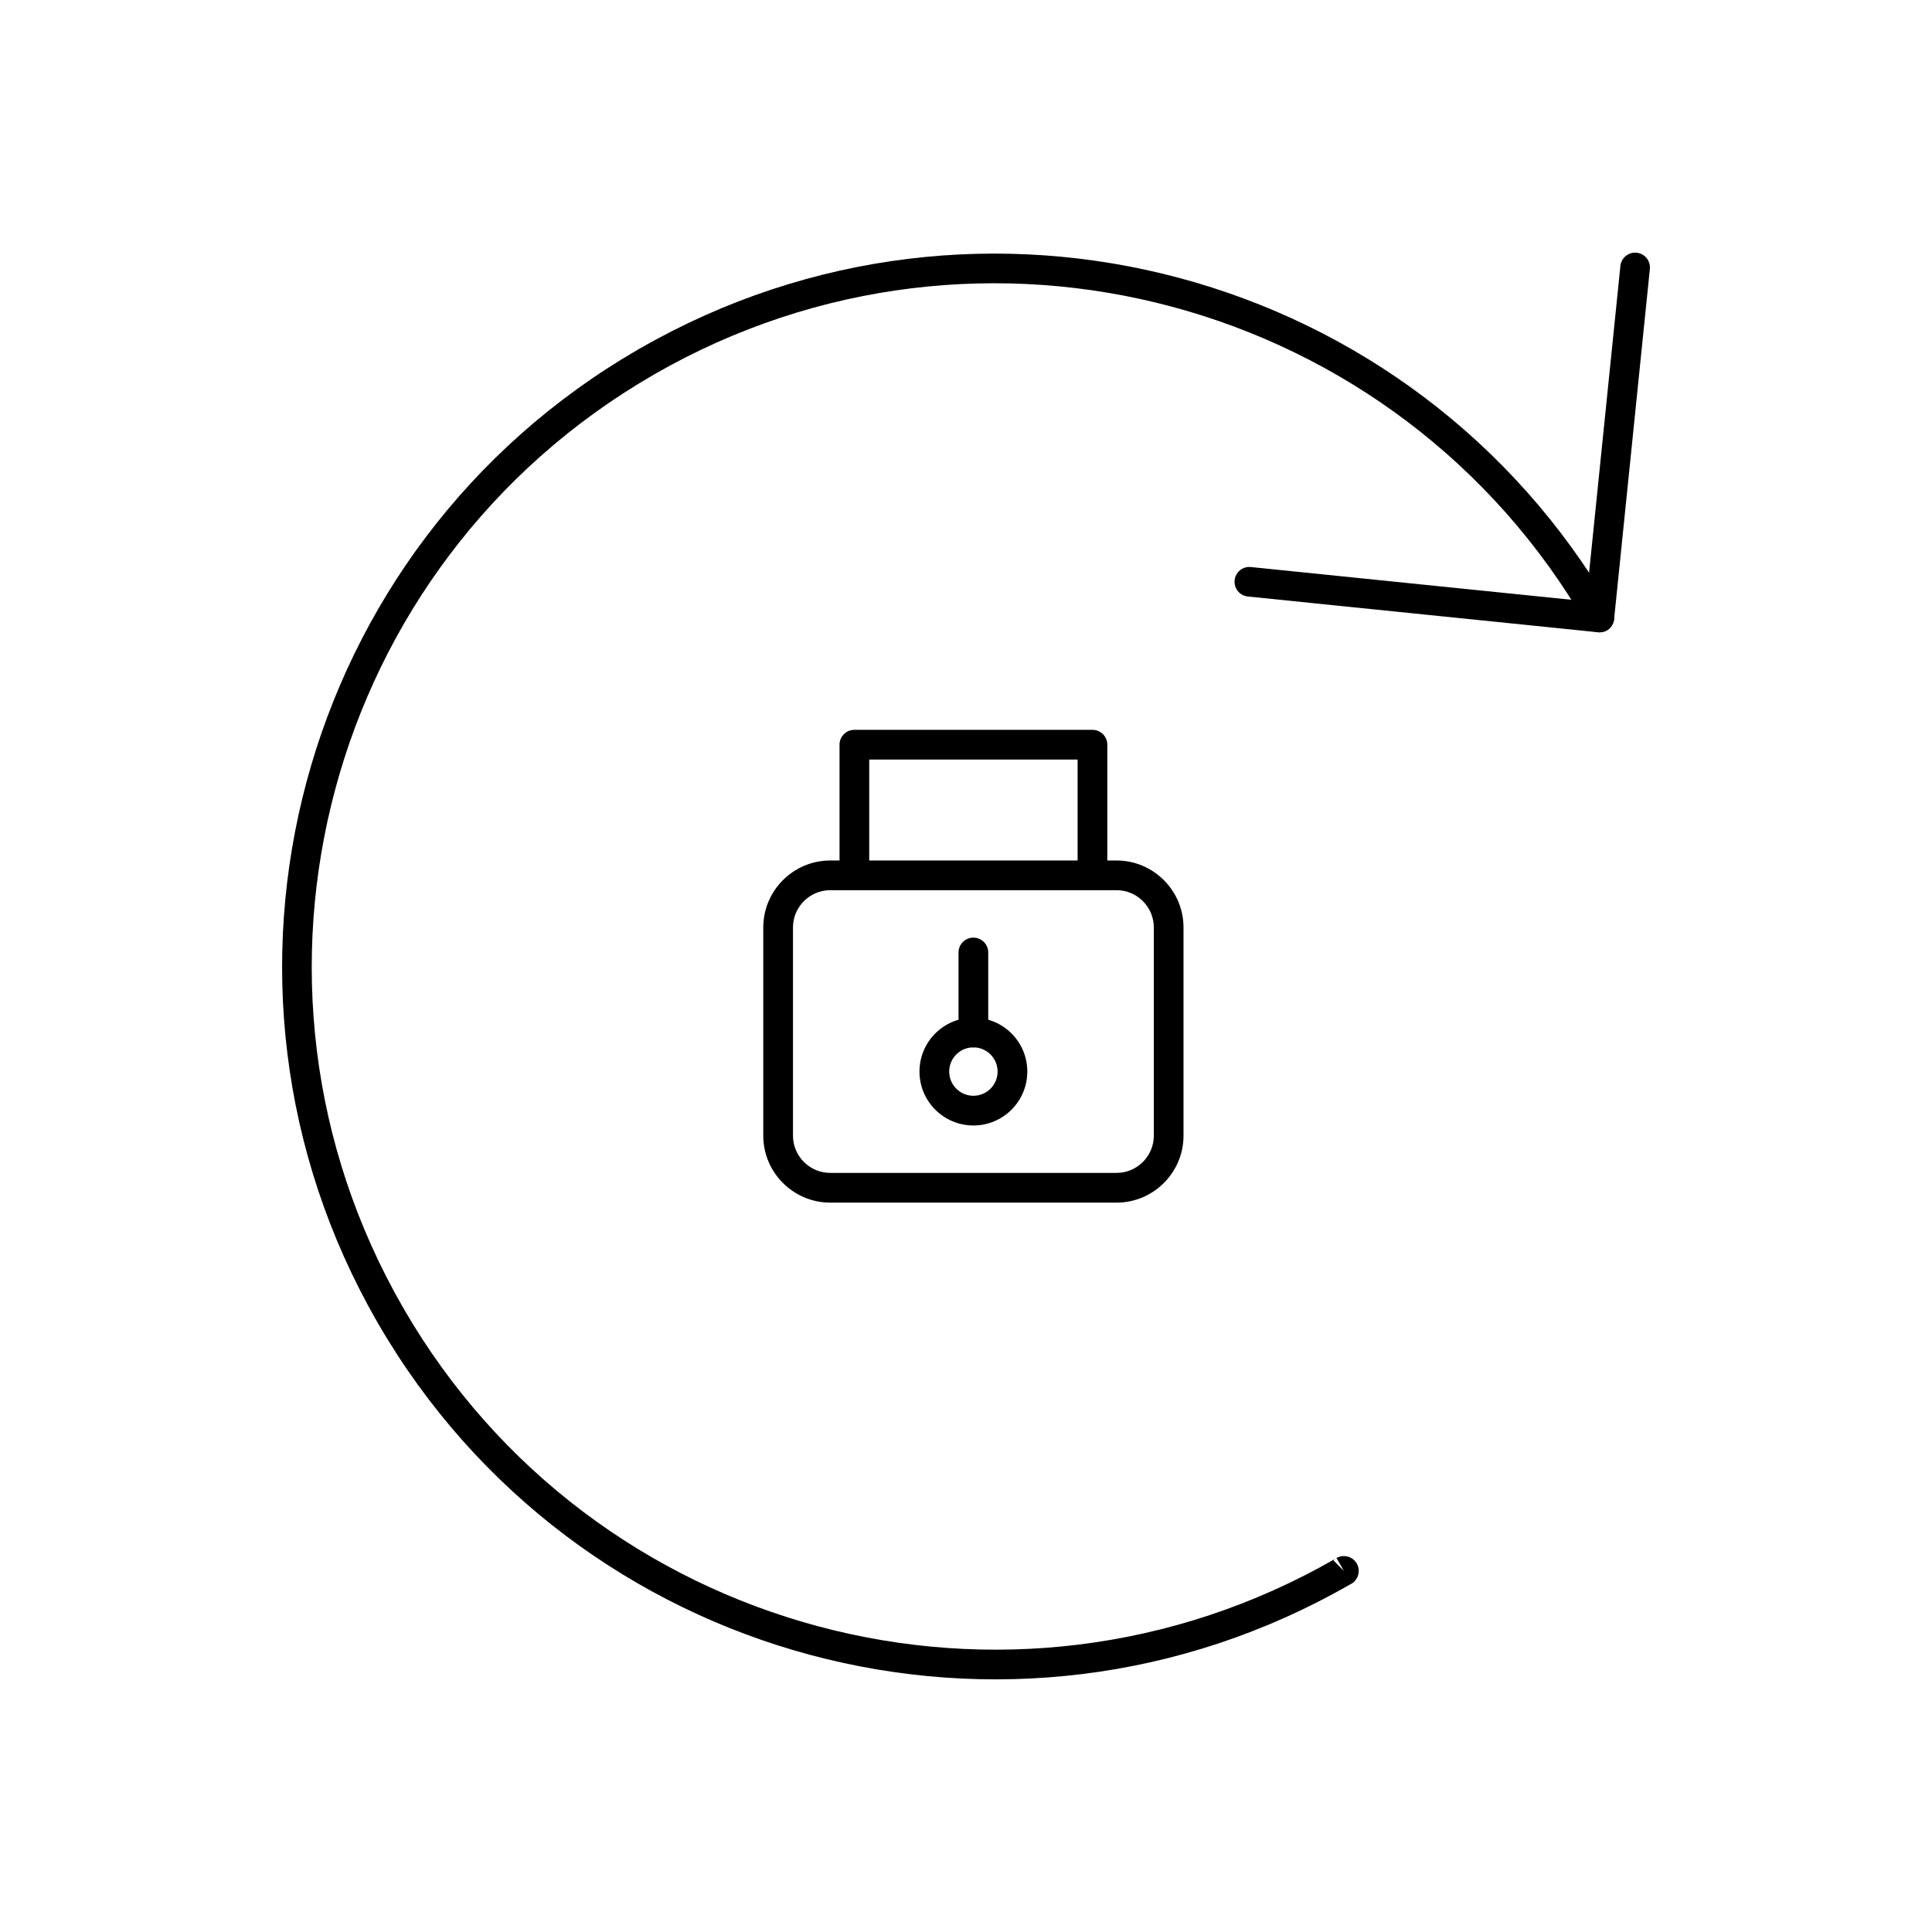
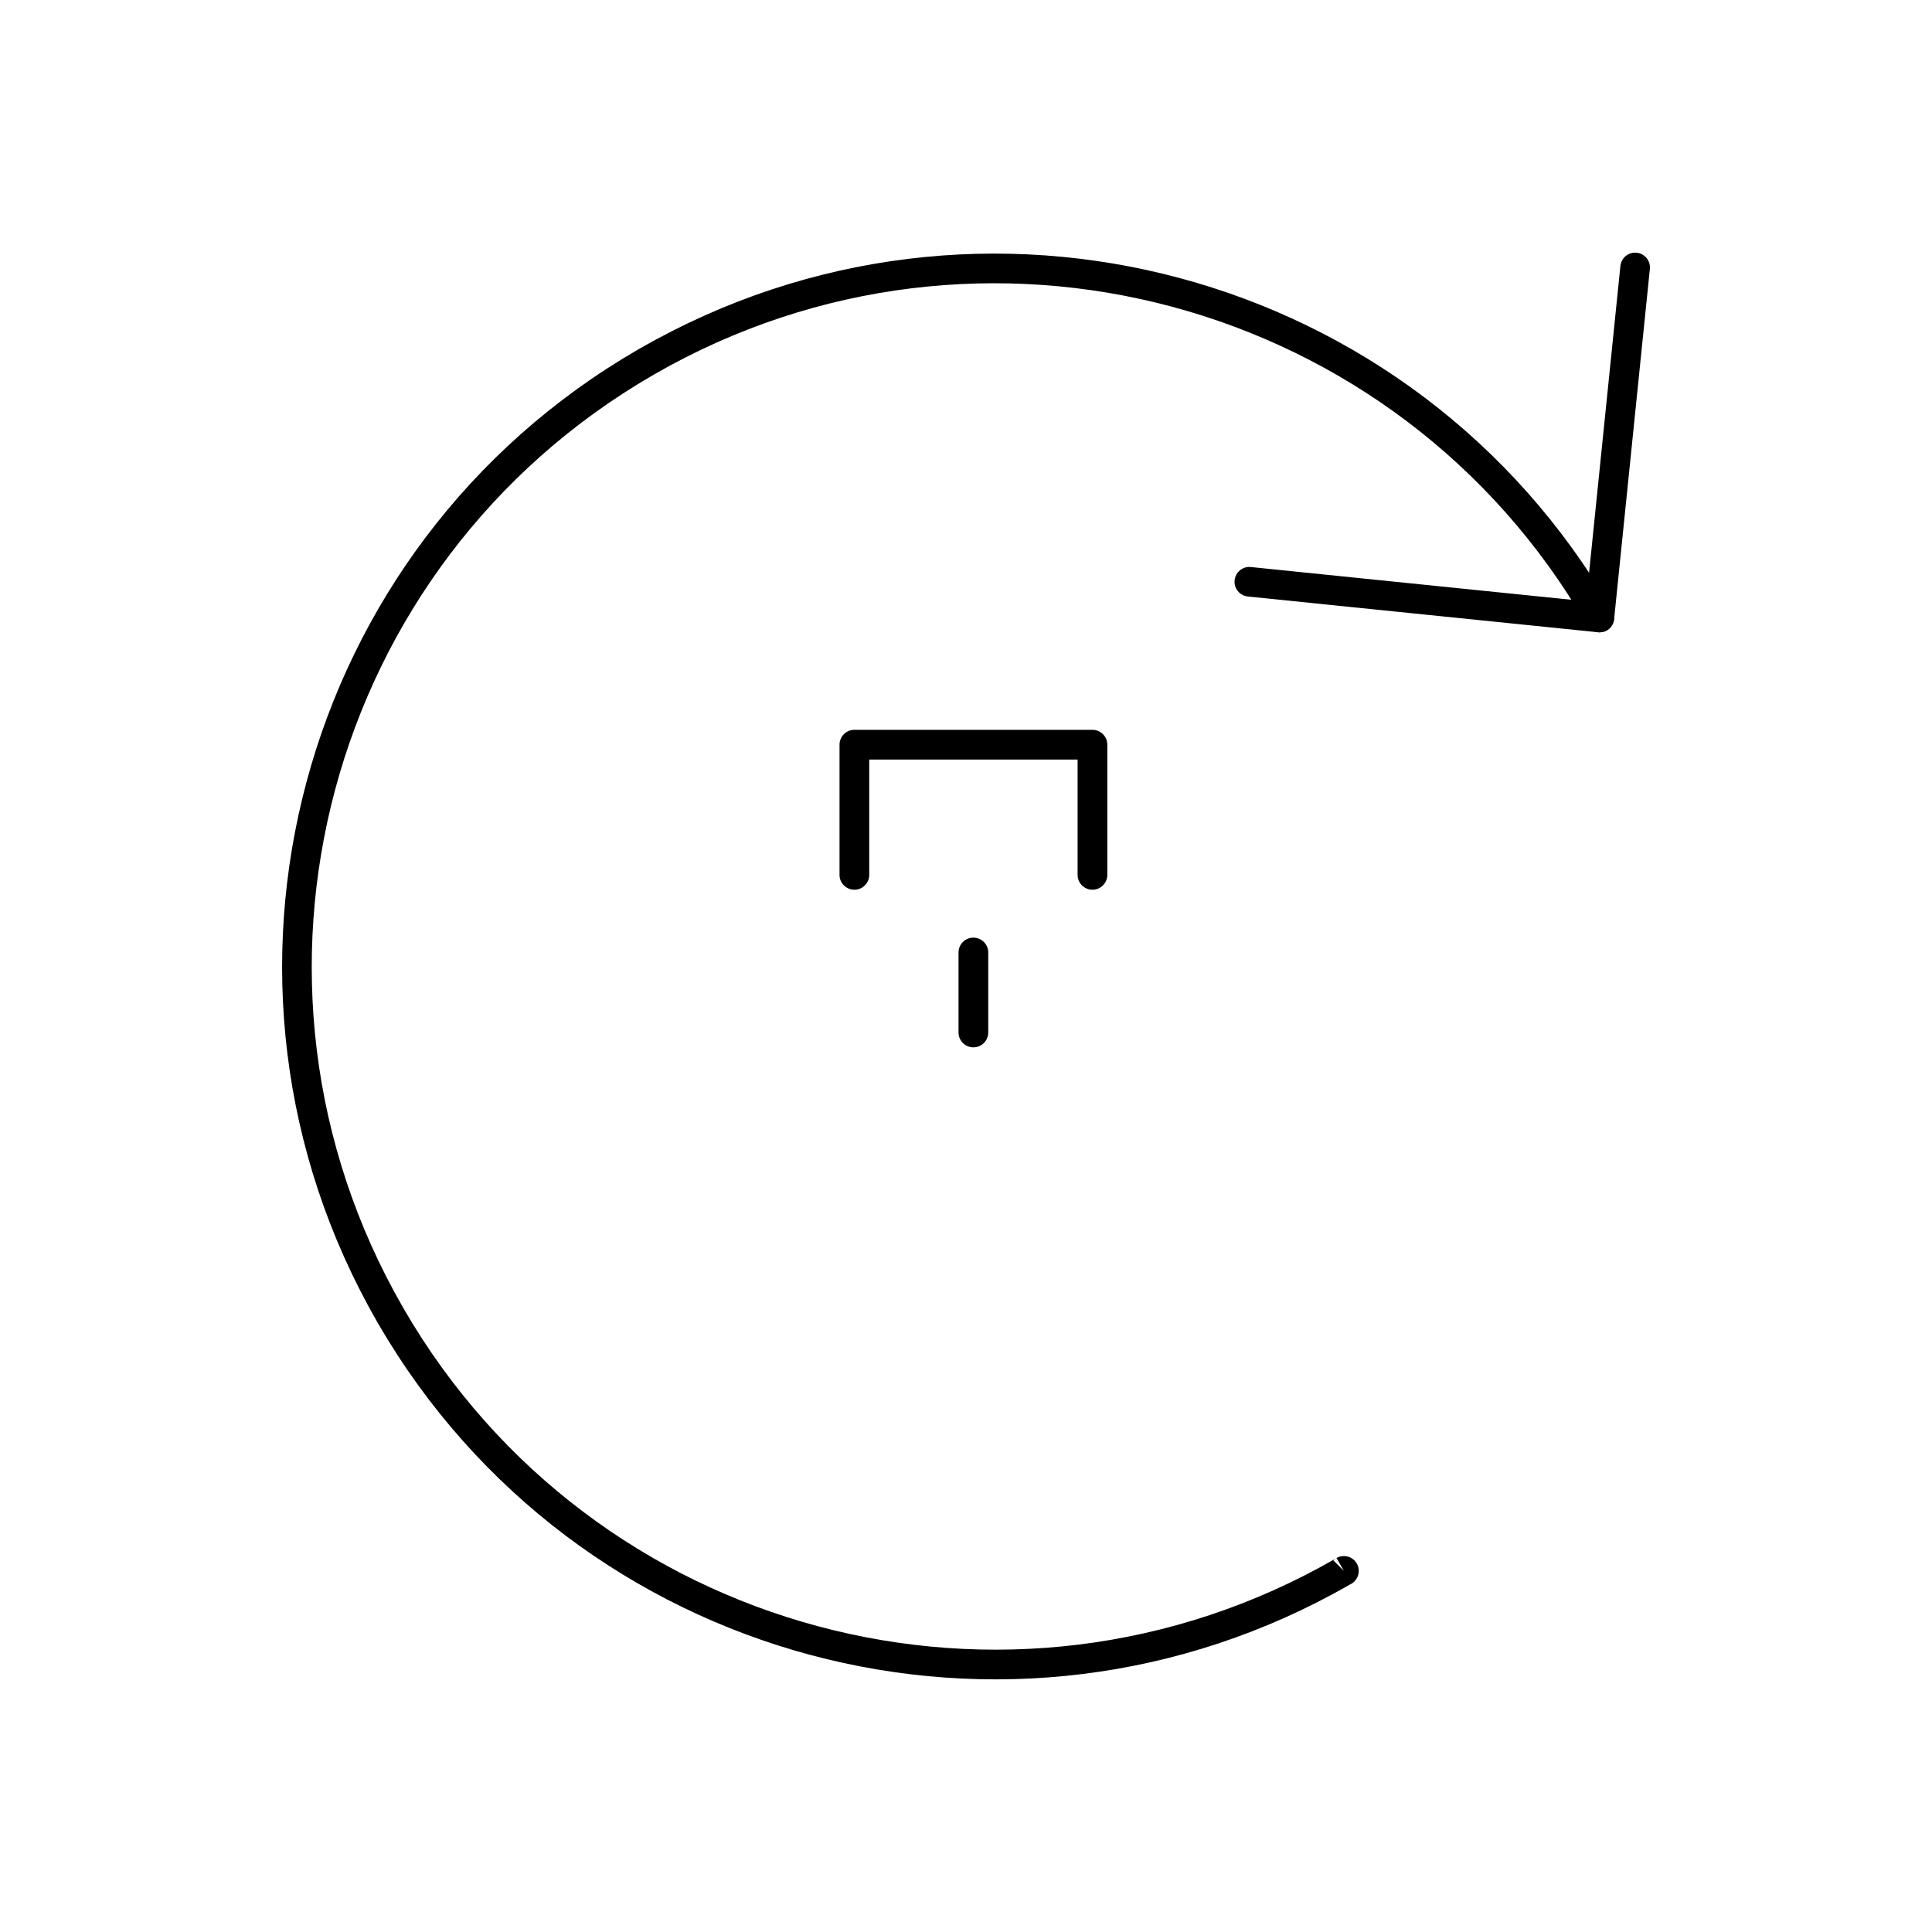
<svg xmlns="http://www.w3.org/2000/svg" fill="#000000" width="800px" height="800px" version="1.1" viewBox="144 144 512 512">
  <g>
    <path d="m502.93 563.09c1.535-1.535 1.535-4.027 0-5.566-1.371-1.371-3.508-1.52-5.043-0.441l0.309-0.176 1.953 3.394-2.781-2.781c0.164-0.164 0.34-0.309 0.523-0.441-43.215 24.84-92.422 29.867-137.08 17.902-44.691-11.977-84.816-40.965-109.81-84.137l0.008-0.004c-0.035-0.07-0.074-0.141-0.109-0.207l-0.016-0.027-0.055-0.086-0.027-0.039-0.027-0.043-0.023-0.039-0.027-0.039-0.008-0.012c-24.84-43.215-29.867-92.422-17.902-137.08 11.973-44.68 40.965-84.801 84.141-109.8 0.07-0.035 0.141-0.074 0.207-0.109l0.016-0.012 0.059-0.035 0.031-0.02 0.055-0.035 0.031-0.02 0.051-0.035 0.031-0.02 0.02-0.012c43.215-24.84 92.422-29.867 137.08-17.902 44.758 11.992 84.938 41.051 109.93 84.332l3.398-1.953-3.41 1.969c0.332 0.574 0.785 1.035 1.312 1.363-0.242-0.152-0.473-0.336-0.688-0.547l2.785-2.785 3.394-1.953-0.004-0.008 0.016-0.008c0.102 0.172 0.184 0.352 0.258 0.531-0.117-0.301-0.273-0.59-0.469-0.863 0.066 0.113 0.133 0.227 0.199 0.34l-3.391 1.957 2.781-2.781c0.152 0.152 0.289 0.312 0.41 0.484-26.102-44.992-67.926-75.199-114.49-87.676-46.566-12.477-97.887-7.227-142.98 18.684-0.215 0.098-0.422 0.211-0.617 0.348-45.027 26.09-75.262 67.938-87.746 114.54-12.477 46.566-7.231 97.883 18.684 142.98 0.109 0.242 0.242 0.473 0.398 0.691 26.102 44.988 67.922 75.195 114.49 87.672 46.566 12.477 97.887 7.231 142.98-18.684 0.426-0.191 0.824-0.461 1.172-0.809zm68.582-256.88 0.008 0.023 0.016 0.039c0.02 0.051 0.039 0.105 0.055 0.16l0.004 0.012-0.004-0.012c-0.016-0.055-0.035-0.105-0.055-0.16m0.059 0.172c0.176 0.551 0.227 1.121 0.16 1.676 0.066-0.562 0.016-1.133-0.16-1.676zm0.16 1.676v0.004c-0.008 0.059-0.016 0.117-0.027 0.176-0.07 0.43-0.215 0.852-0.43 1.242v0.004-0.004c0.211-0.387 0.355-0.809 0.43-1.242m-0.43 1.246c-0.043 0.074-0.086 0.148-0.133 0.223 0.047-0.074 0.09-0.148 0.133-0.223zm-0.133 0.223-0.031 0.047-0.004 0.004-0.051 0.074-0.004 0.004c-0.133 0.188-0.281 0.367-0.449 0.535-0.113 0.113-0.234 0.219-0.359 0.316l-0.027 0.02-0.031 0.023c-0.312 0.234-0.652 0.418-1.004 0.547l-0.051 0.02-0.035 0.012-0.051 0.016-0.039 0.012-0.066 0.02h-0.008c-0.574 0.168-1.184 0.207-1.773 0.105-0.422-0.07-0.832-0.211-1.211-0.414 0.383 0.207 0.793 0.344 1.211 0.414 0.582 0.098 1.188 0.066 1.773-0.105m2.113-1.527c-0.223 0.316-0.492 0.605-0.809 0.852m-0.059 0.043c-0.125 0.094-0.258 0.184-0.398 0.262-0.199 0.113-0.398 0.207-0.605 0.285m-3.227-0.227-0.043-0.023-0.082-0.047-0.039-0.023-0.043-0.027-0.027-0.016" />
    <path d="m563.95 307.24c-0.219 2.156 1.348 4.086 3.504 4.305s4.086-1.348 4.305-3.504l9.473-92.762c0.219-2.156-1.348-4.086-3.504-4.305s-4.086 1.348-4.305 3.504z" />
    <path d="m567.45 311.55c2.156 0.219 4.086-1.348 4.305-3.504s-1.348-4.086-3.504-4.305l-92.762-9.473c-2.156-0.219-4.086 1.348-4.305 3.504s1.348 4.086 3.504 4.305z" />
-     <path d="m364.01 372.04h75.898c4.883 0 9.316 1.996 12.527 5.207 3.211 3.211 5.207 7.648 5.207 12.527v55.199c0 4.883-1.996 9.316-5.207 12.527s-7.648 5.207-12.527 5.207h-75.898c-4.883 0-9.316-1.996-12.527-5.207s-5.207-7.648-5.207-12.527v-55.199c0-4.883 1.996-9.316 5.207-12.527 3.211-3.211 7.648-5.207 12.527-5.207zm75.898 7.871h-75.898c-2.707 0-5.176 1.109-6.965 2.898-1.789 1.789-2.898 4.254-2.898 6.965v55.199c0 2.707 1.109 5.172 2.898 6.961 1.789 1.789 4.254 2.898 6.965 2.898h75.898c2.707 0 5.176-1.109 6.965-2.898 1.789-1.789 2.902-4.254 2.902-6.961v-55.199c0-2.707-1.109-5.176-2.898-6.965-1.789-1.789-4.254-2.898-6.965-2.898z" />
-     <path d="m401.96 413.69c3.945 0 7.516 1.598 10.102 4.184 2.586 2.586 4.184 6.156 4.184 10.102 0 3.945-1.598 7.516-4.184 10.102-2.586 2.586-6.156 4.184-10.102 4.184-3.945 0-7.516-1.598-10.102-4.184-2.586-2.586-4.184-6.156-4.184-10.102 0-3.945 1.598-7.516 4.184-10.102 2.586-2.586 6.156-4.184 10.102-4.184zm4.535 9.75c-1.16-1.16-2.766-1.879-4.535-1.879-1.773 0-3.375 0.719-4.535 1.879-1.16 1.16-1.879 2.766-1.879 4.535 0 1.77 0.719 3.375 1.879 4.535 1.16 1.16 2.766 1.879 4.535 1.879 1.773 0 3.375-0.719 4.535-1.879 1.16-1.16 1.879-2.766 1.879-4.535 0-1.77-0.719-3.375-1.879-4.535z" />
    <path d="m398.02 417.62c0 2.172 1.762 3.938 3.938 3.938 2.172 0 3.938-1.762 3.938-3.938v-21.199c0-2.172-1.762-3.938-3.938-3.938-2.172 0-3.938 1.762-3.938 3.938z" />
    <path d="m366.48 375.85c0 2.172 1.762 3.938 3.938 3.938 2.172 0 3.938-1.762 3.938-3.938v-30.562h55.219v30.562c0 2.172 1.762 3.938 3.938 3.938 2.172 0 3.938-1.762 3.938-3.938v-34.5c0-2.172-1.762-3.938-3.938-3.938h-63.09c-2.172 0-3.938 1.762-3.938 3.938v34.5z" />
  </g>
</svg>